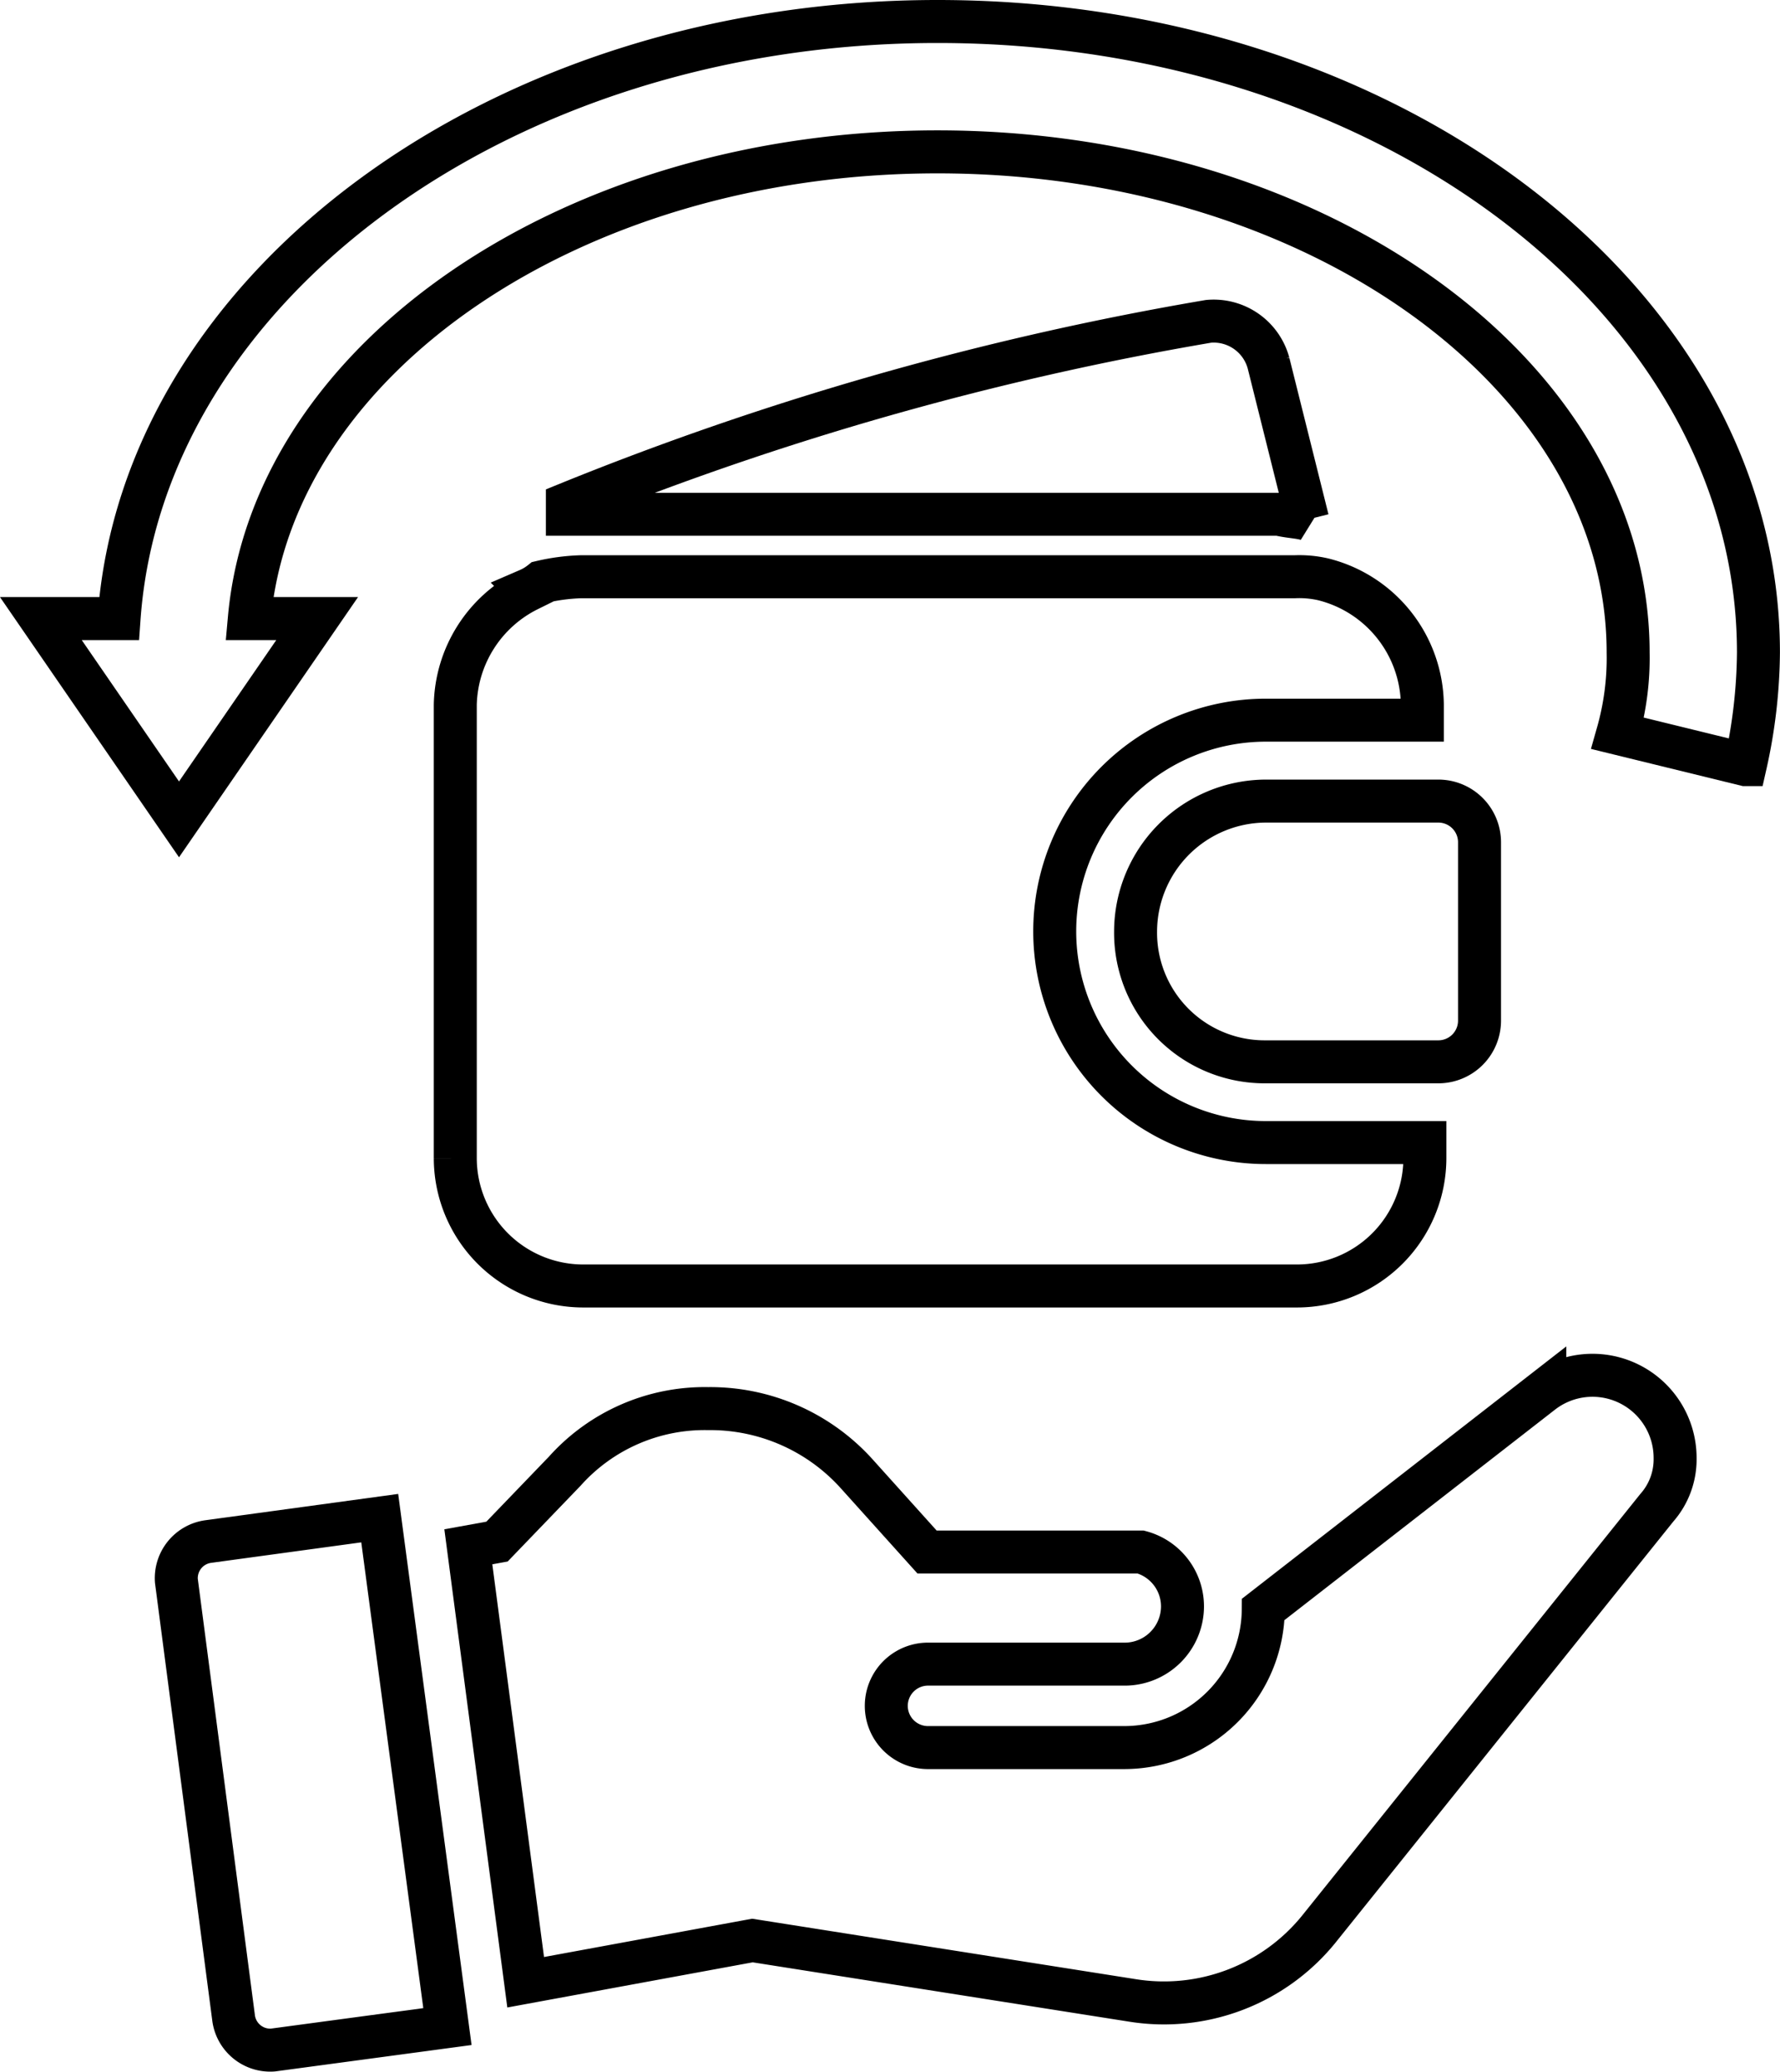
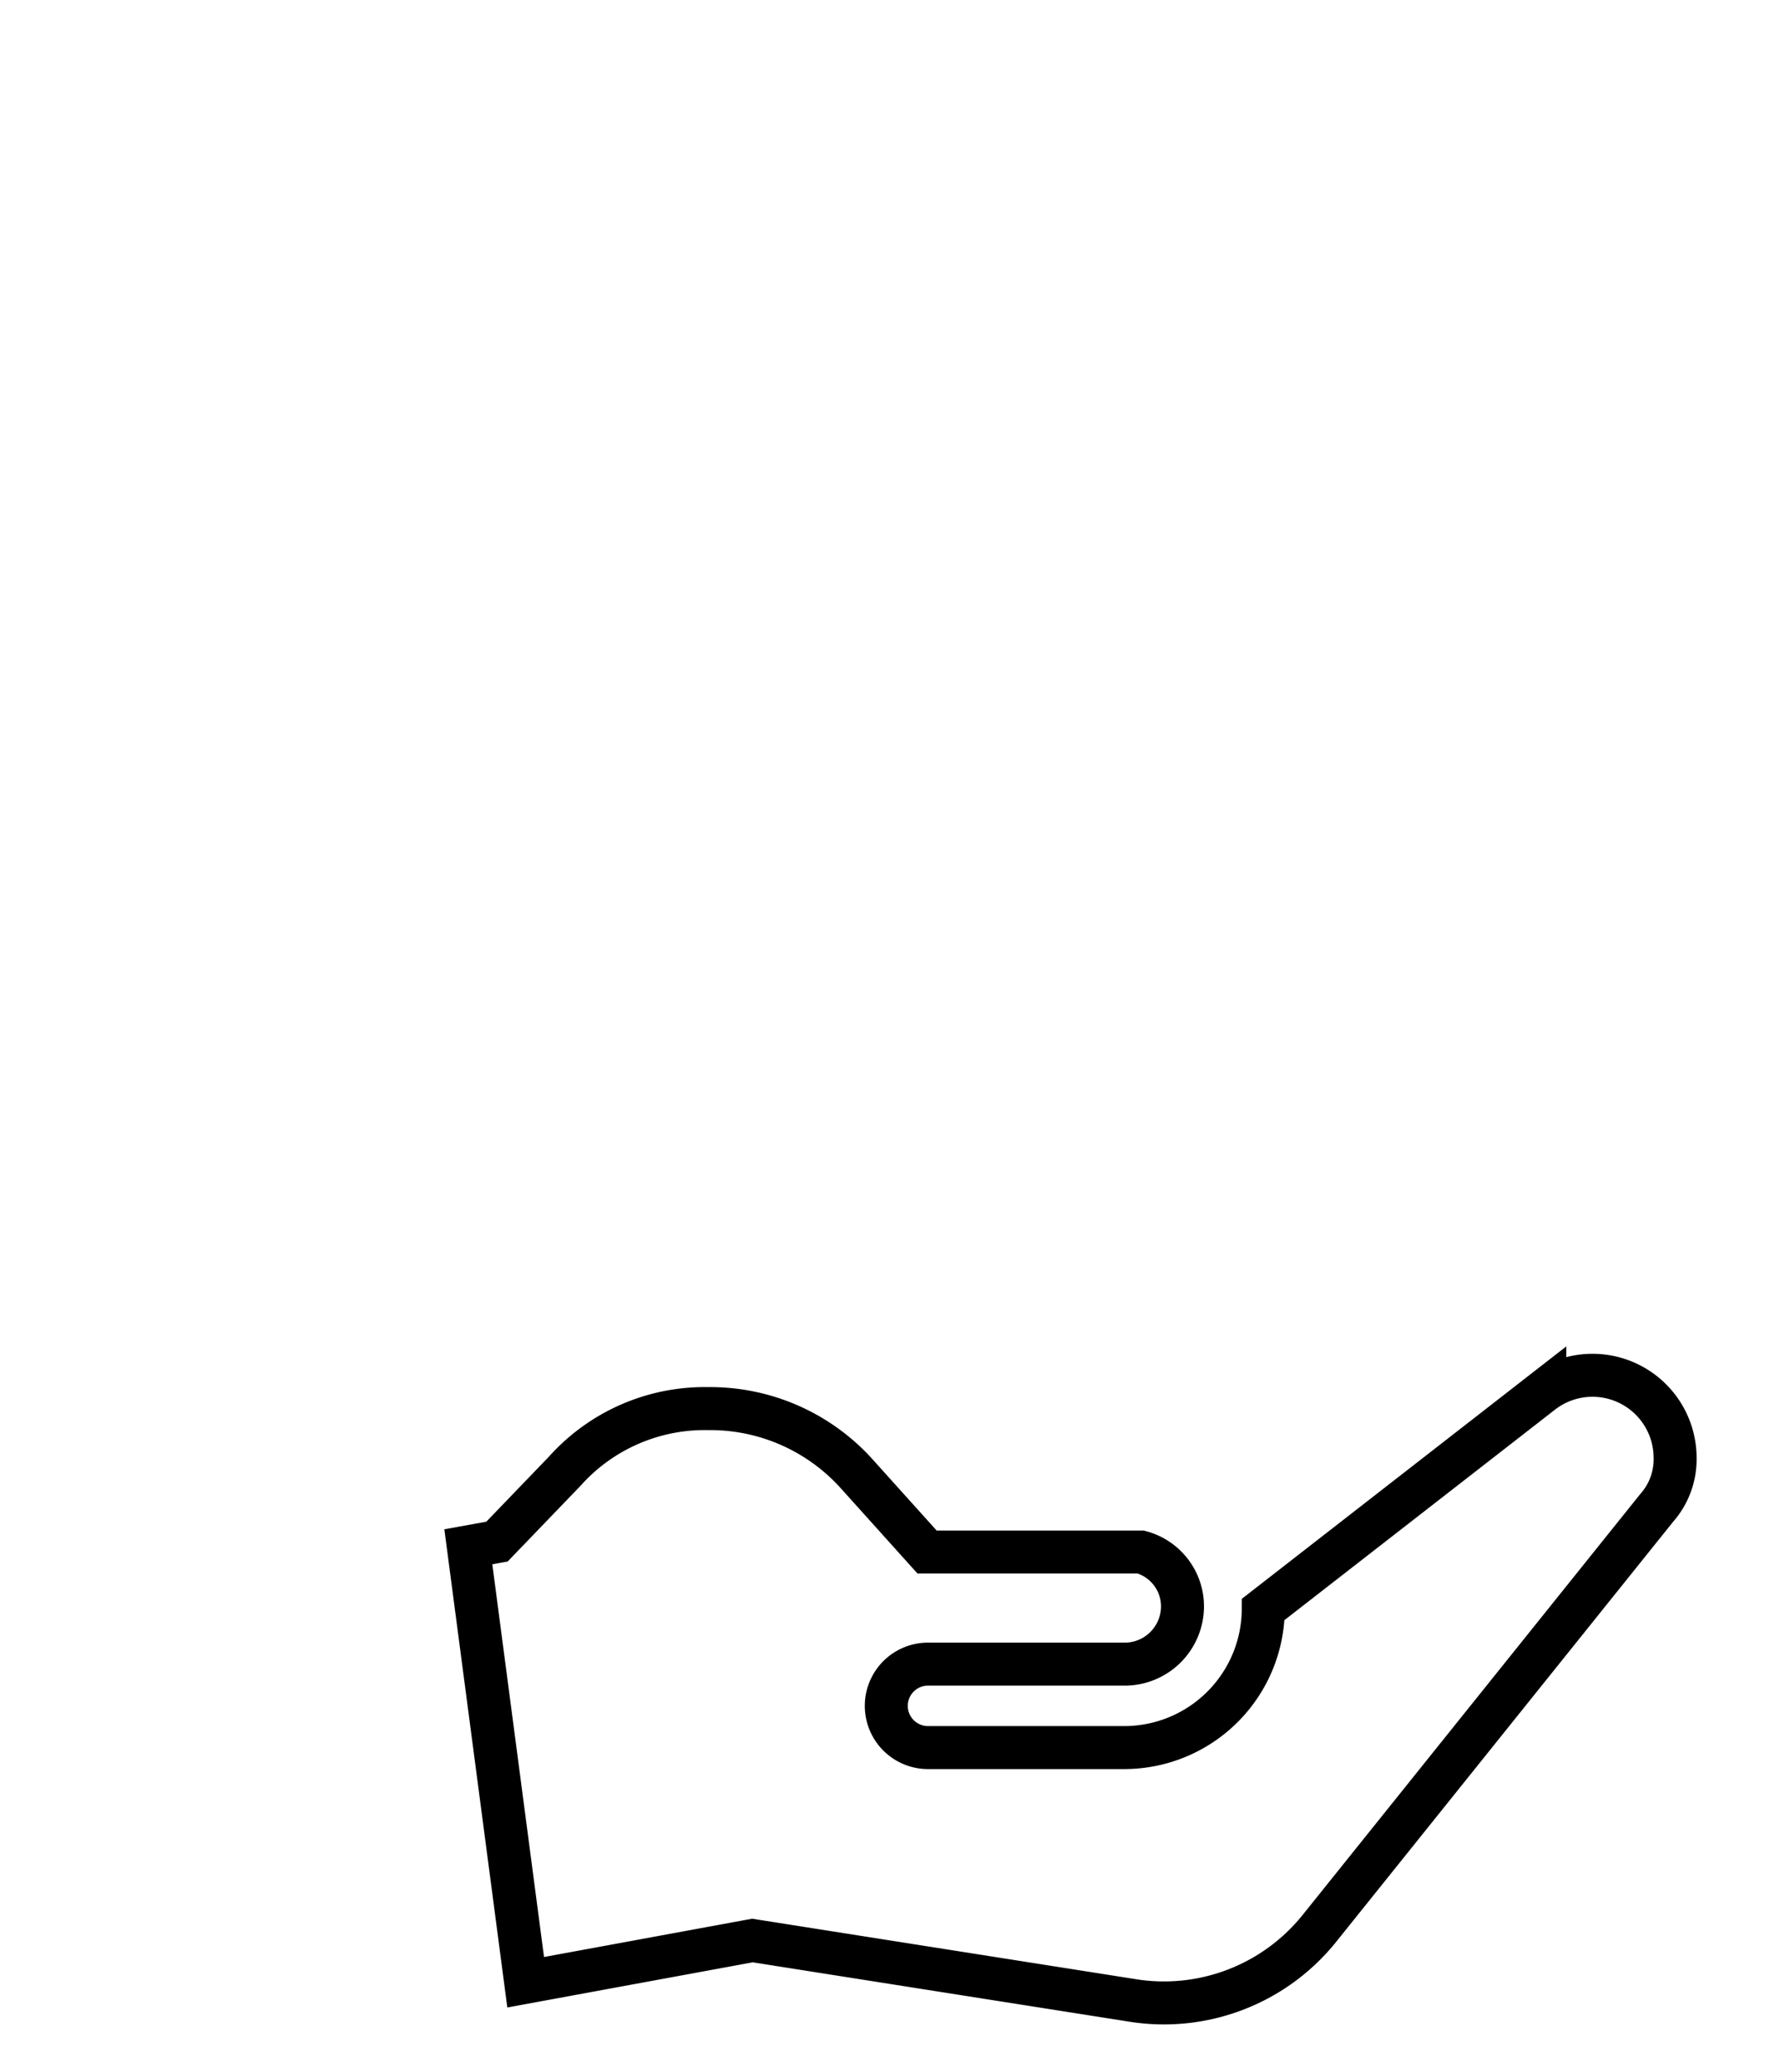
<svg xmlns="http://www.w3.org/2000/svg" width="82.829" height="96.375" viewBox="0 0 82.829 96.375">
  <g id="Group_8944" data-name="Group 8944" transform="translate(1.902 1)">
    <path id="Path_230" data-name="Path 230" d="M88.491,73.733l-13.1,10.188a6.471,6.471,0,0,1-6.428,6.428H59.746a1.941,1.941,0,0,1,0-3.881h9.218A2.692,2.692,0,0,0,71.632,83.8a2.619,2.619,0,0,0-1.941-2.547H59.746l-3.275-3.639a9.172,9.172,0,0,0-6.913-3.032,8.733,8.733,0,0,0-6.671,2.911l-3.153,3.275L38.4,81.01l2.668,20.255L51.62,99.324l17.708,2.79a9.277,9.277,0,0,0,8.611-3.275L93.706,79.191a3.4,3.4,0,0,0,.849-2.3,3.844,3.844,0,0,0-6.064-3.153Z" transform="translate(-18.509 -10.06)" fill="none" stroke="#000" stroke-width="2" />
-     <path id="Path_231" data-name="Path 231" d="M28.658,79.592A1.72,1.72,0,0,0,27.2,81.411l2.668,20.376a1.72,1.72,0,0,0,1.819,1.455l8.126-1.092L36.663,78.5Z" transform="translate(-20.895 -8.883)" fill="none" stroke="#000" stroke-width="2" />
-     <path id="Path_232" data-name="Path 232" d="M41.3,43.006a6.108,6.108,0,0,0-3.4,5.337v21.1a5.953,5.953,0,0,0,5.943,5.943H77.075a5.953,5.953,0,0,0,5.943-5.943v-.728h-7.4a9.824,9.824,0,0,1,0-19.648H82.9v-.728a6.083,6.083,0,0,0-4.609-5.822,4.975,4.975,0,0,0-1.334-.121H43.722a9.362,9.362,0,0,0-1.819.243,2.652,2.652,0,0,1-.606.364Z" transform="translate(-18.616 -16.568)" fill="none" stroke="#000" stroke-width="2" />
-     <path id="Path_233" data-name="Path 233" d="M64,57.064a6.005,6.005,0,0,0,6.064,6.064h8a1.916,1.916,0,0,0,1.941-1.941V52.941A1.916,1.916,0,0,0,78.069,51h-8A6.082,6.082,0,0,0,64,57.064Z" transform="translate(-13.06 -14.737)" fill="none" stroke="#000" stroke-width="2" />
-     <path id="Path_234" data-name="Path 234" d="M76.645,41.82l-1.819-7.277a2.643,2.643,0,0,0-2.79-1.941A142.983,142.983,0,0,0,42.2,41.092v.485H75.311c.485.121.97.121,1.334.243Z" transform="translate(-17.7 -18.655)" fill="none" stroke="#000" stroke-width="2" />
-     <path id="Path_235" data-name="Path 235" d="M63.722,21.1c-20.376,0-36.992,12.371-38.084,27.774H22l6.428,9.339,6.428-9.339H31.7c1.092-12.129,15.039-21.71,32.019-21.71,17.708,0,32.141,10.431,32.141,23.287a12.8,12.8,0,0,1-.485,3.76l5.943,1.455a24.543,24.543,0,0,0,.606-5.215c0-16.252-17.1-29.351-38.2-29.351Z" transform="translate(-22 -21.1)" fill="none" stroke="#000" stroke-width="2" />
  </g>
</svg>